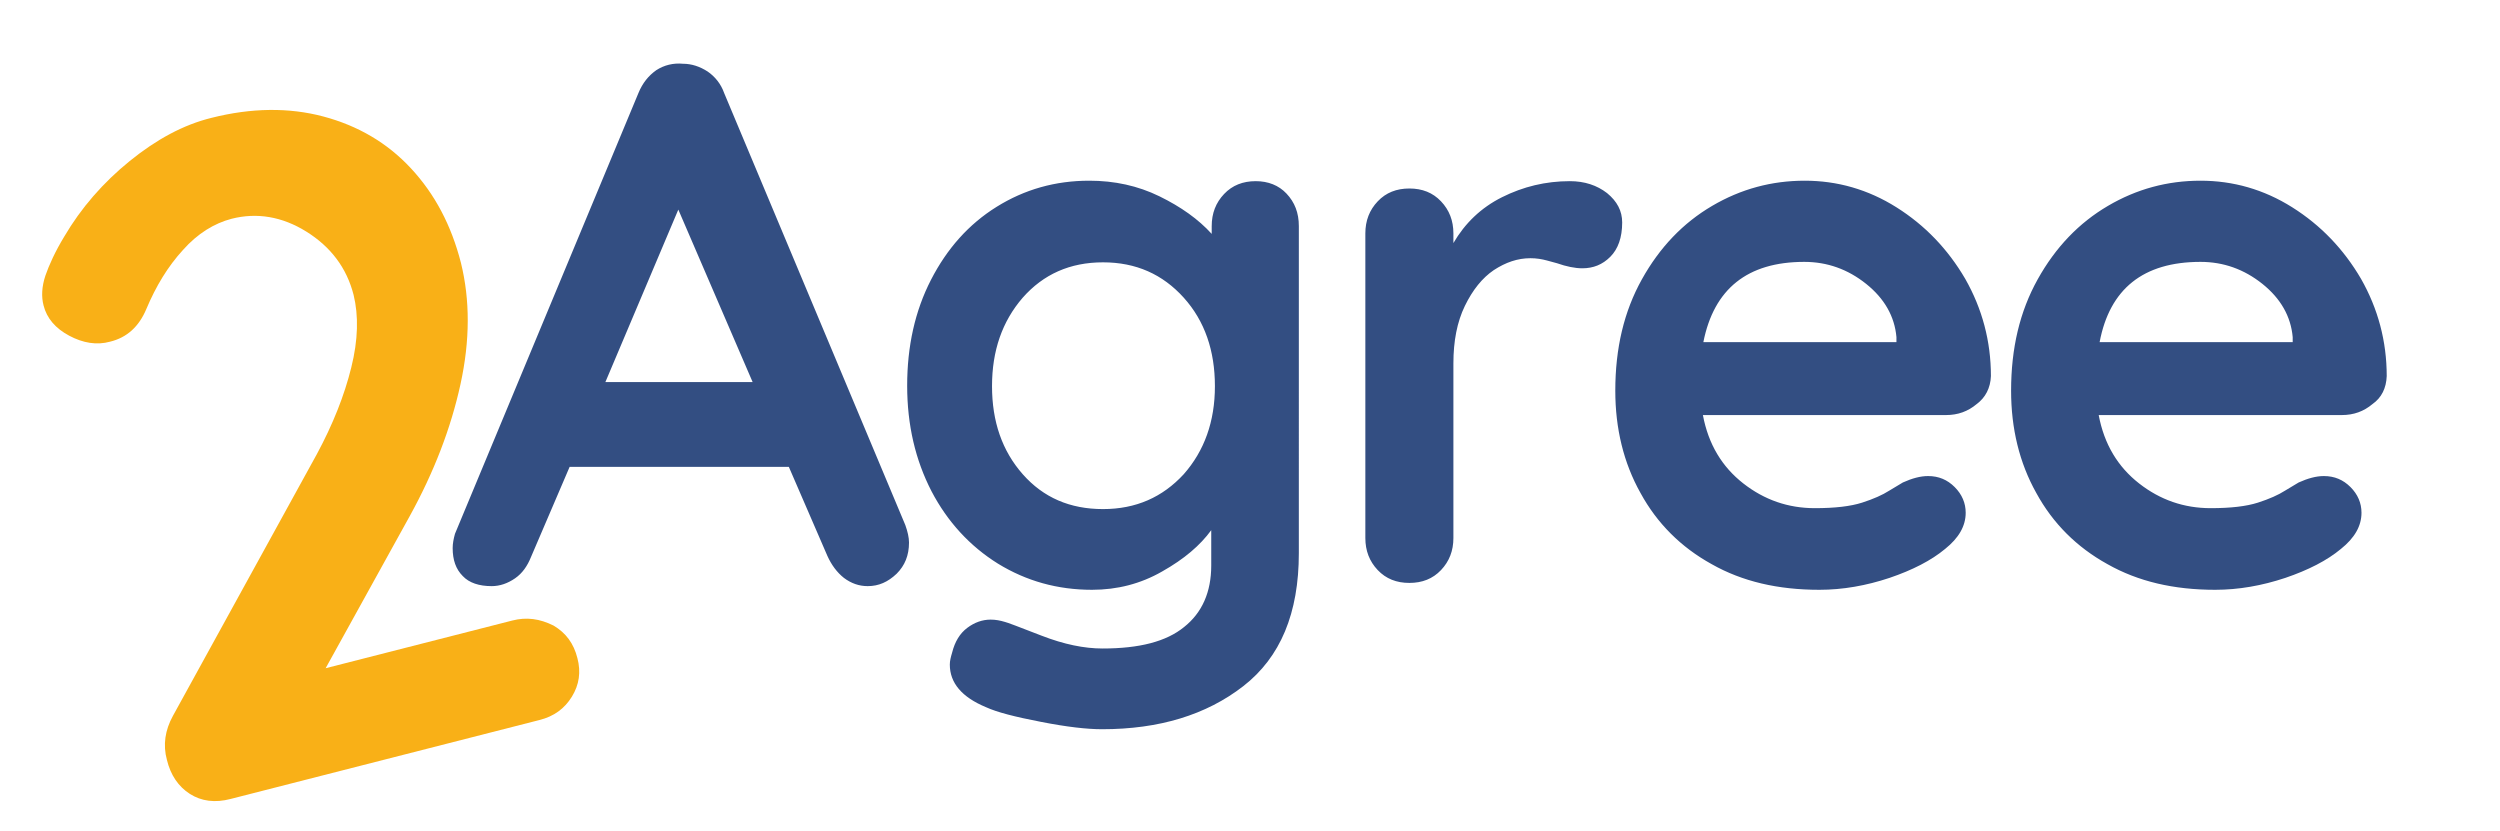
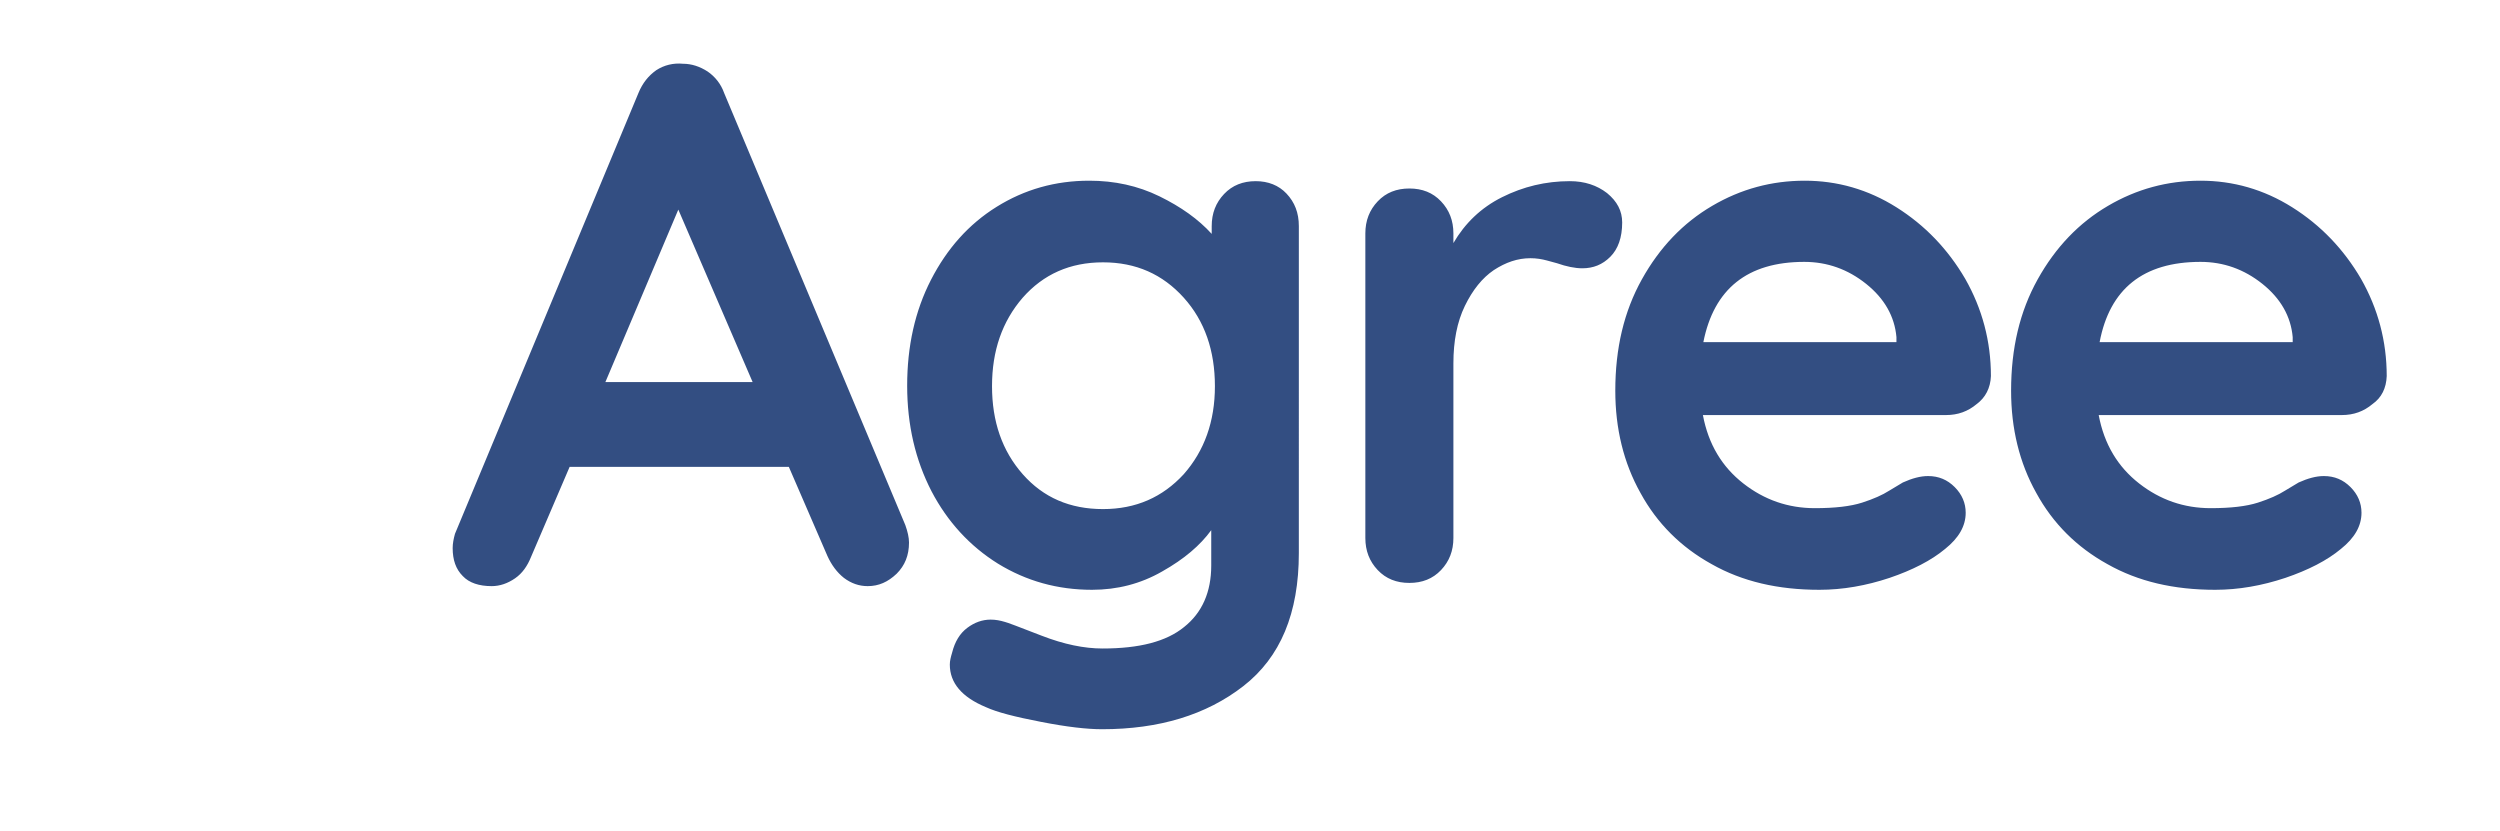
<svg xmlns="http://www.w3.org/2000/svg" version="1.1" id="Laag_1" x="0px" y="0px" viewBox="0 0 545.1 181.2" style="enable-background:new 0 0 545.1 181.2;" xml:space="preserve">
  <style type="text/css">
	.st0{fill:#334E82;}
	.st1{fill:#F9B017;}
</style>
  <path class="st0" d="M479.8,57.1c5,0,9.5,1.6,13.5,4.8c4,3.2,6.2,7.1,6.6,11.6v1.1h-42.1C460,63,467.3,57.1,479.8,57.1 M520.4,82  c0-7.6-1.9-14.7-5.6-21.2c-3.8-6.5-8.8-11.7-15-15.6s-12.9-5.8-20-5.8c-7.2,0-13.9,1.8-20.2,5.5c-6.3,3.7-11.4,9-15.3,16  c-3.9,7-5.8,15-5.8,24.3c0,8.2,1.8,15.7,5.5,22.3c3.6,6.6,8.8,11.8,15.5,15.5c6.7,3.8,14.5,5.6,23.5,5.6c5.1,0,10.2-0.9,15.3-2.6  c5-1.7,9.1-3.8,12.1-6.3c3-2.4,4.5-5,4.5-7.9c0-2.1-0.8-4-2.4-5.6c-1.6-1.6-3.5-2.4-5.8-2.4c-1.7,0-3.5,0.5-5.5,1.4  c-0.5,0.3-1.5,0.9-3,1.8c-1.4,0.9-3.4,1.8-5.9,2.6c-2.5,0.8-5.9,1.2-10.3,1.2c-5.8,0-11-1.8-15.6-5.4c-4.6-3.6-7.6-8.5-8.8-14.9h53  c2.6,0,4.8-0.8,6.7-2.4C519.3,86.7,520.3,84.6,520.4,82 M393.4,57.1c5,0,9.5,1.6,13.5,4.8c4,3.2,6.2,7.1,6.6,11.6v1.1h-42.1  C373.7,63,381,57.1,393.4,57.1 M434.1,82c0-7.6-1.9-14.7-5.6-21.2c-3.8-6.5-8.8-11.7-15-15.6s-12.9-5.8-20-5.8  c-7.2,0-13.9,1.8-20.2,5.5c-6.3,3.7-11.4,9-15.3,16c-3.9,7-5.8,15-5.8,24.3c0,8.2,1.8,15.7,5.5,22.3c3.6,6.6,8.8,11.8,15.5,15.5  c6.7,3.8,14.5,5.6,23.5,5.6c5.1,0,10.2-0.9,15.3-2.6c5-1.7,9.1-3.8,12.1-6.3c3-2.4,4.5-5,4.5-7.9c0-2.1-0.8-4-2.4-5.6  s-3.5-2.4-5.8-2.4c-1.7,0-3.5,0.5-5.5,1.4c-0.5,0.3-1.5,0.9-3,1.8c-1.4,0.9-3.4,1.8-5.9,2.6c-2.5,0.8-5.9,1.2-10.3,1.2  c-5.8,0-11-1.8-15.6-5.4c-4.6-3.6-7.6-8.5-8.8-14.9h53c2.6,0,4.8-0.8,6.7-2.4C432.9,86.7,434,84.6,434.1,82 M342.3,39.5  c-5.3,0-10.2,1.2-14.8,3.5c-4.6,2.3-8.1,5.7-10.6,10v-2.1c0-2.8-0.9-5.1-2.7-7c-1.8-1.9-4.1-2.8-6.9-2.8c-2.8,0-5.1,0.9-6.9,2.8  c-1.8,1.9-2.7,4.2-2.7,7v66.4c0,2.8,0.9,5.1,2.7,7c1.8,1.9,4.1,2.8,6.9,2.8c2.8,0,5.1-0.9,6.9-2.8c1.8-1.9,2.7-4.2,2.7-7V79.2  c0-4.8,0.8-9,2.5-12.5c1.7-3.5,3.8-6.1,6.3-7.8c2.6-1.7,5.2-2.6,8-2.6c1.3,0,2.5,0.2,3.6,0.5c1.1,0.3,1.8,0.5,2.2,0.6  c2,0.7,3.9,1.1,5.5,1.1c2.4,0,4.4-0.8,6.1-2.5c1.7-1.7,2.6-4.2,2.6-7.5c0-2.5-1.1-4.6-3.3-6.4C348.2,40.4,345.5,39.5,342.3,39.5   M240.5,111c-7.2,0-13-2.5-17.5-7.6c-4.5-5.1-6.7-11.5-6.7-19.2c0-7.7,2.2-14.1,6.7-19.3c4.5-5.1,10.3-7.7,17.5-7.7  c7.2,0,13,2.6,17.6,7.7c4.6,5.1,6.8,11.6,6.8,19.3c0,7.7-2.3,14.1-6.8,19.2C253.5,108.4,247.7,111,240.5,111 M273.8,39.5  c-2.8,0-5.1,0.9-6.9,2.8c-1.8,1.9-2.7,4.2-2.7,7V51c-2.9-3.2-6.7-5.9-11.4-8.2s-9.8-3.4-15.3-3.4c-7.4,0-14.1,1.9-20.2,5.7  c-6.1,3.8-10.8,9.1-14.3,15.9c-3.5,6.8-5.2,14.5-5.2,23.1c0,8.6,1.8,16.2,5.3,23c3.5,6.7,8.4,12,14.5,15.8c6.2,3.8,13,5.7,20.5,5.7  c5.5,0,10.6-1.3,15.3-4c4.8-2.7,8.3-5.7,10.7-9v7.7c0,5.8-2,10.3-5.9,13.4c-3.9,3.2-9.8,4.7-17.8,4.7c-4,0-8.4-0.9-13.3-2.8  c-4.9-1.9-7.5-2.9-8-3c-1-0.3-2-0.5-3.1-0.5c-1.8,0-3.5,0.6-5.1,1.8c-1.6,1.2-2.7,3-3.3,5.4c-0.3,1-0.5,1.8-0.5,2.6  c0,4,2.6,7.1,7.9,9.3c2.4,1.1,6.3,2.1,12,3.2c5.6,1.1,10,1.6,13.3,1.6c12.4,0,22.7-3.1,30.8-9.4c8.1-6.3,12.1-15.9,12.1-29V49.3  c0-2.9-0.9-5.2-2.7-7.1C278.8,40.4,276.5,39.5,273.8,39.5 M147.9,45.7l16.2,37.6H132L147.9,45.7z M197.4,114.5l-39.5-94.2  c-0.7-2-2-3.6-3.6-4.7c-1.7-1.1-3.5-1.7-5.4-1.7c-2.1-0.2-4.1,0.3-5.8,1.4c-1.7,1.2-3,2.8-3.9,5l-40,96.1c-0.3,1.1-0.5,2.1-0.5,3.1  c0,2.6,0.7,4.6,2.2,6.1c1.4,1.5,3.6,2.2,6.3,2.2c1.8,0,3.5-0.6,5.1-1.7c1.6-1.1,2.7-2.7,3.5-4.7l8.4-19.6H172l8.4,19.4  c0.9,2,2.1,3.6,3.6,4.8c1.6,1.2,3.3,1.8,5.2,1.8c2.4,0,4.4-0.9,6.3-2.7c1.8-1.8,2.7-4,2.7-6.8C198.2,117.2,197.9,115.9,197.4,114.5" />
-   <path class="st1" d="M111.7,135.3l-40.7,10.4l18.3-33.1c5.3-9.6,9-19.2,11.1-28.8c2.1-9.6,2.1-18.4,0.1-26.5  c-2.1-8.2-5.7-15-10.9-20.6c-5.2-5.6-11.6-9.3-19.1-11.3c-7.5-2-15.7-1.9-24.4,0.3c-6.1,1.5-12,4.7-17.8,9.4  c-5.8,4.7-10.6,10.2-14.3,16.5c-2,3.3-3.3,6.2-4.1,8.5c-0.8,2.4-0.9,4.6-0.4,6.5c0.7,2.8,2.6,5,5.6,6.6c3,1.6,6,2.1,8.9,1.3  c3.7-0.9,6.3-3.3,7.9-7.1c2.1-5,4.7-9.3,8-12.9c3.2-3.6,6.8-5.8,10.6-6.8c5.5-1.4,11-0.5,16.3,2.8c5.3,3.3,8.8,7.9,10.3,13.8  c1.1,4.5,1,9.8-0.5,15.8c-1.5,6.1-4,12.4-7.5,18.9l-31.4,57.1c-1.7,3.1-2.2,6.3-1.3,9.6c0.8,3.3,2.5,5.8,5,7.4  c2.5,1.6,5.5,2,8.9,1.1l67.3-17.2c3.2-0.8,5.5-2.5,7.1-5.1c1.6-2.6,2-5.4,1.2-8.4c-0.8-3.2-2.5-5.5-5.2-7.1  C117.7,134.9,114.8,134.5,111.7,135.3" />
</svg>